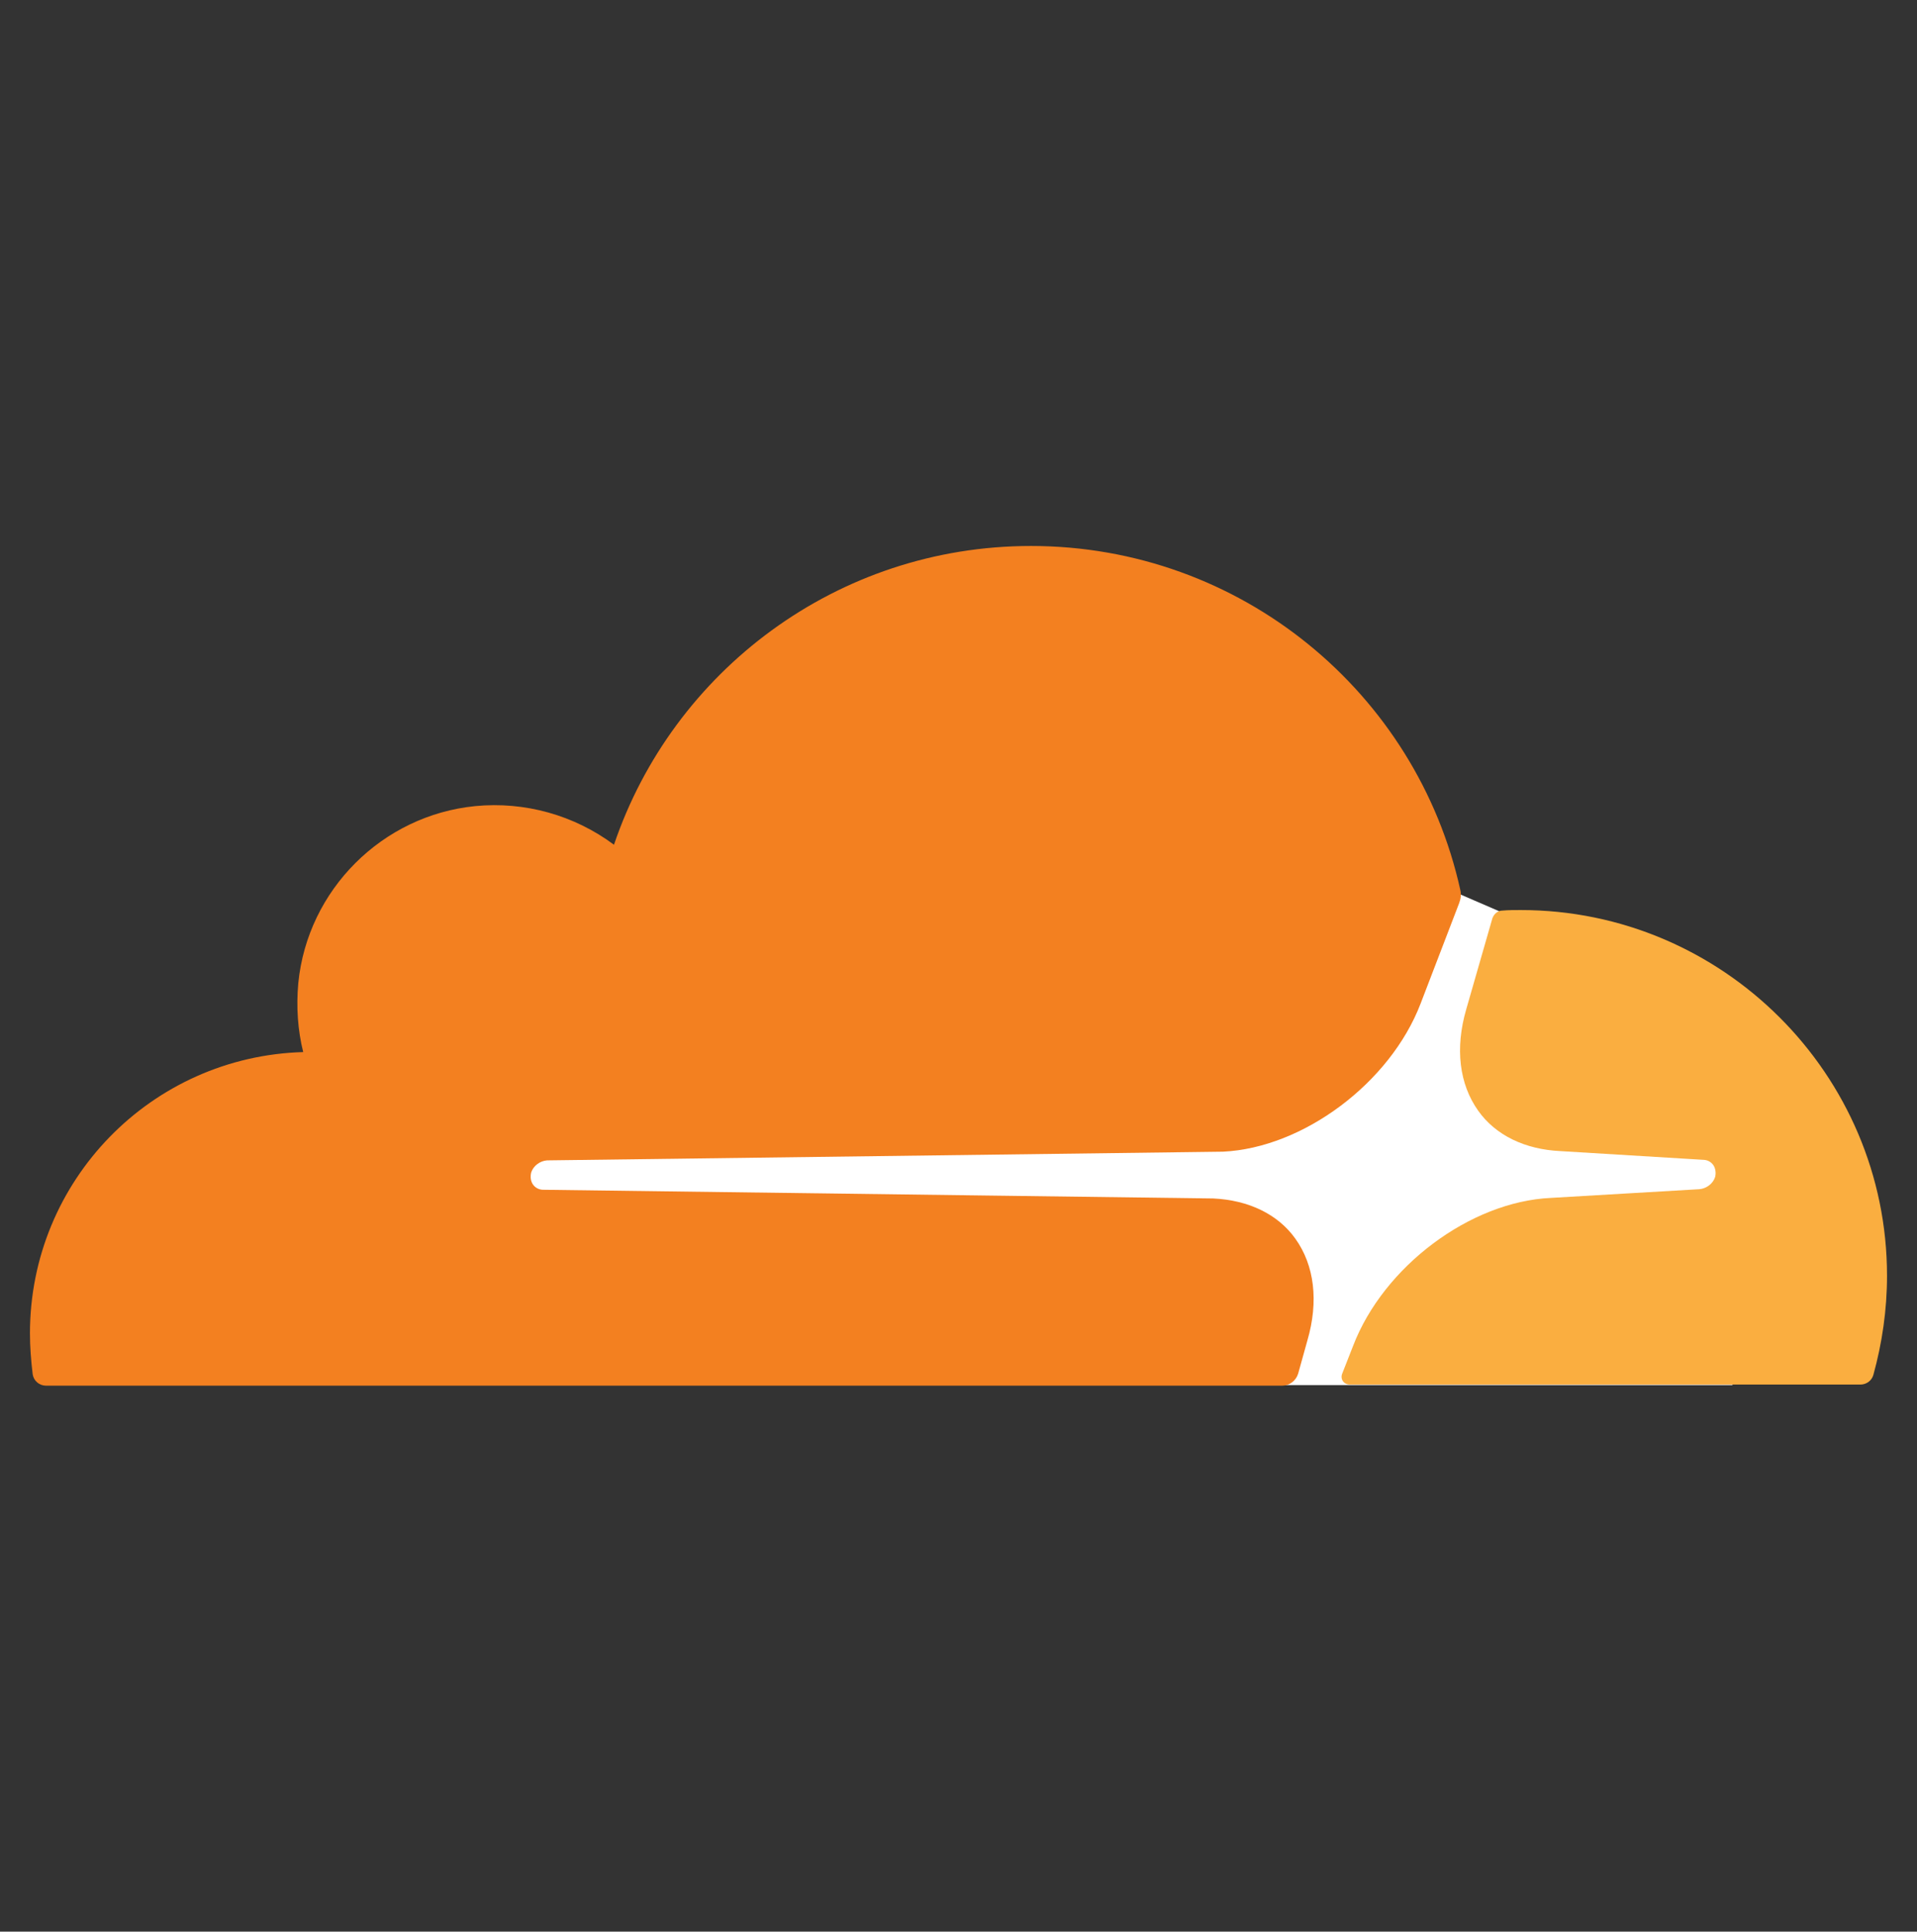
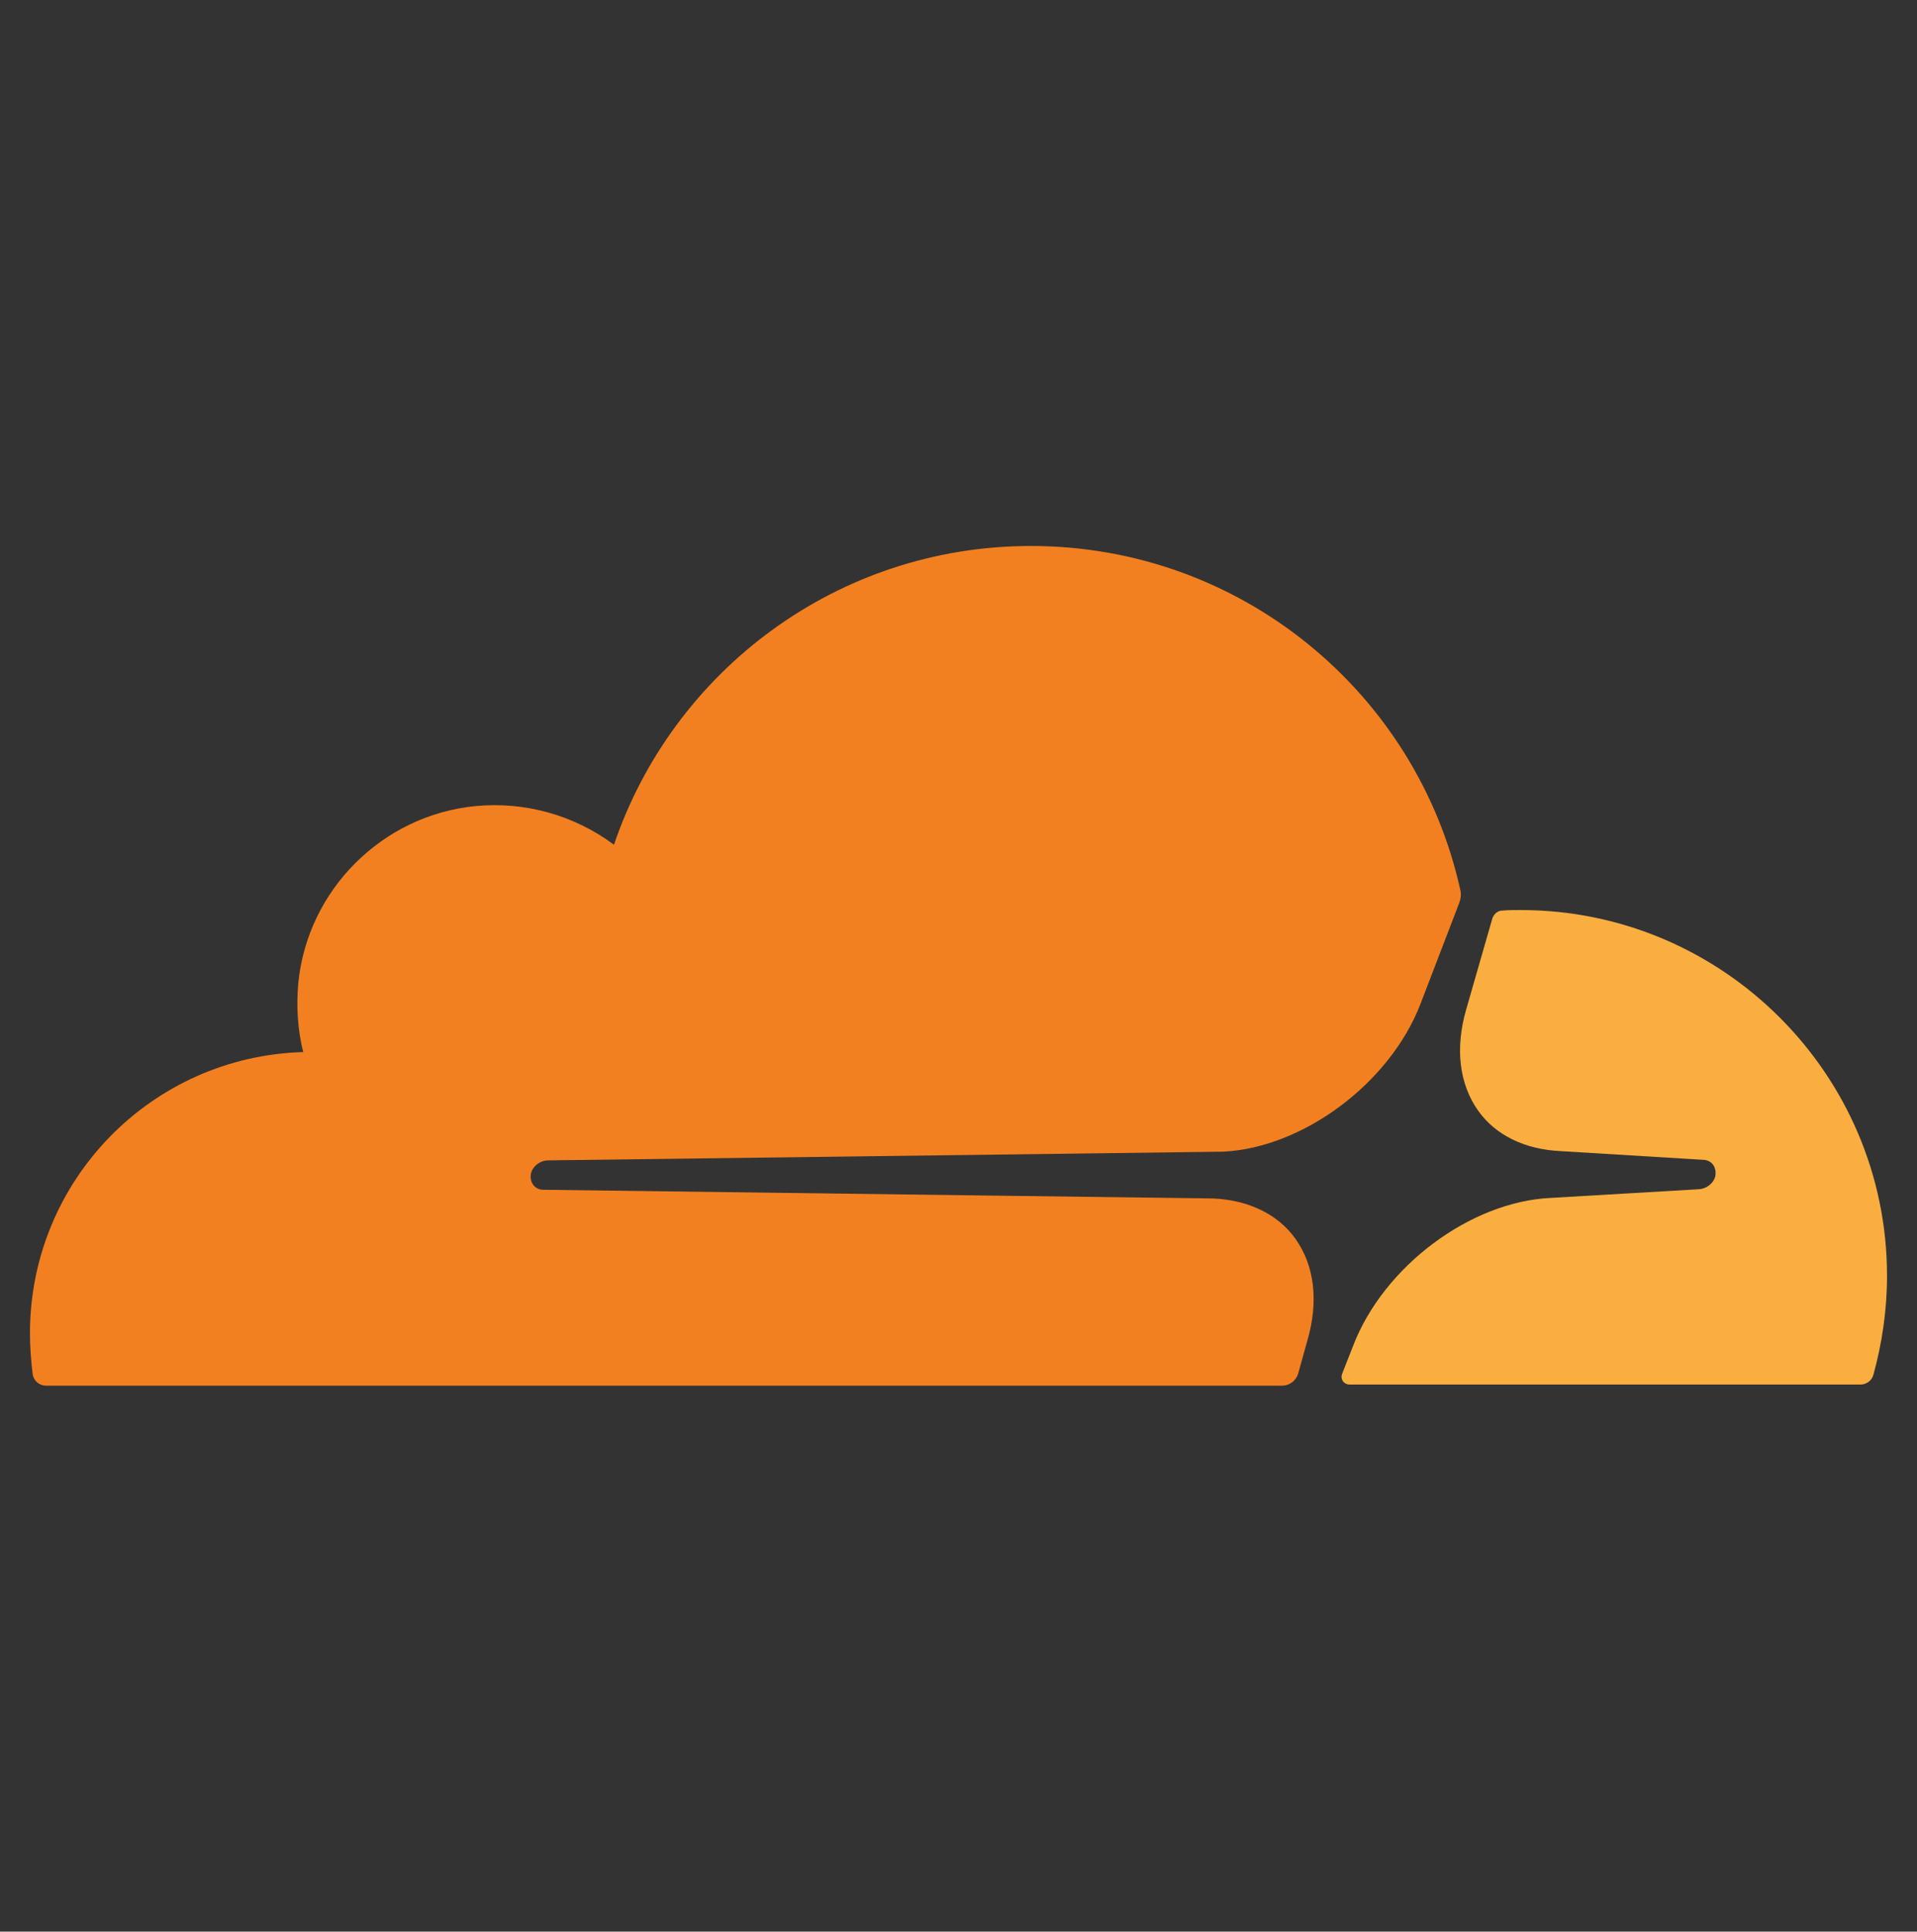
<svg xmlns="http://www.w3.org/2000/svg" width="128" height="129" viewBox="0 0 128 129" fill="none">
  <rect x="0" y="0" width="128" height="129" fill="#333333" stroke="none" />
-   <path d="M115.678 69.788L100.087 60.848L97.398 59.685L33.617 60.121V92.502H115.678V69.788Z" fill="white" />
  <path d="M87.295 89.522C88.058 86.905 87.767 84.507 86.495 82.726C85.332 81.091 83.37 80.146 81.007 80.037L36.27 79.456C35.979 79.456 35.725 79.311 35.579 79.093C35.433 78.875 35.397 78.584 35.47 78.293C35.615 77.857 36.051 77.53 36.524 77.493L81.661 76.912C87.003 76.658 92.818 72.333 94.853 67.027L97.433 60.304C97.542 60.013 97.578 59.723 97.506 59.432C94.6 46.274 82.862 36.462 68.834 36.462C55.896 36.462 44.921 44.821 40.996 56.414C38.335 54.432 35.031 53.513 31.729 53.834C25.514 54.452 20.536 59.431 19.918 65.645C19.773 67.244 19.882 68.807 20.245 70.26C10.104 70.551 2 78.837 2 89.049C2 89.958 2.073 90.866 2.182 91.775C2.213 91.985 2.318 92.177 2.478 92.317C2.638 92.456 2.842 92.535 3.054 92.538H85.624C86.096 92.538 86.533 92.211 86.678 91.738L87.295 89.522Z" fill="#F38020" />
  <path d="M101.54 60.775C101.14 60.775 100.704 60.775 100.304 60.811C100.013 60.811 99.759 61.029 99.65 61.32L97.906 67.389C97.143 70.006 97.434 72.404 98.706 74.185C99.869 75.82 101.831 76.765 104.194 76.874L113.716 77.455C114.007 77.455 114.261 77.6 114.407 77.818C114.552 78.036 114.589 78.363 114.516 78.618C114.371 79.054 113.935 79.381 113.462 79.418L103.538 80C98.159 80.254 92.381 84.579 90.346 89.885L89.619 91.738C89.474 92.101 89.728 92.465 90.128 92.465H124.217C124.617 92.465 124.98 92.211 125.089 91.811C125.67 89.703 125.998 87.486 125.998 85.197C125.998 71.75 115.023 60.775 101.54 60.775Z" fill="#FAAE40" />
</svg>